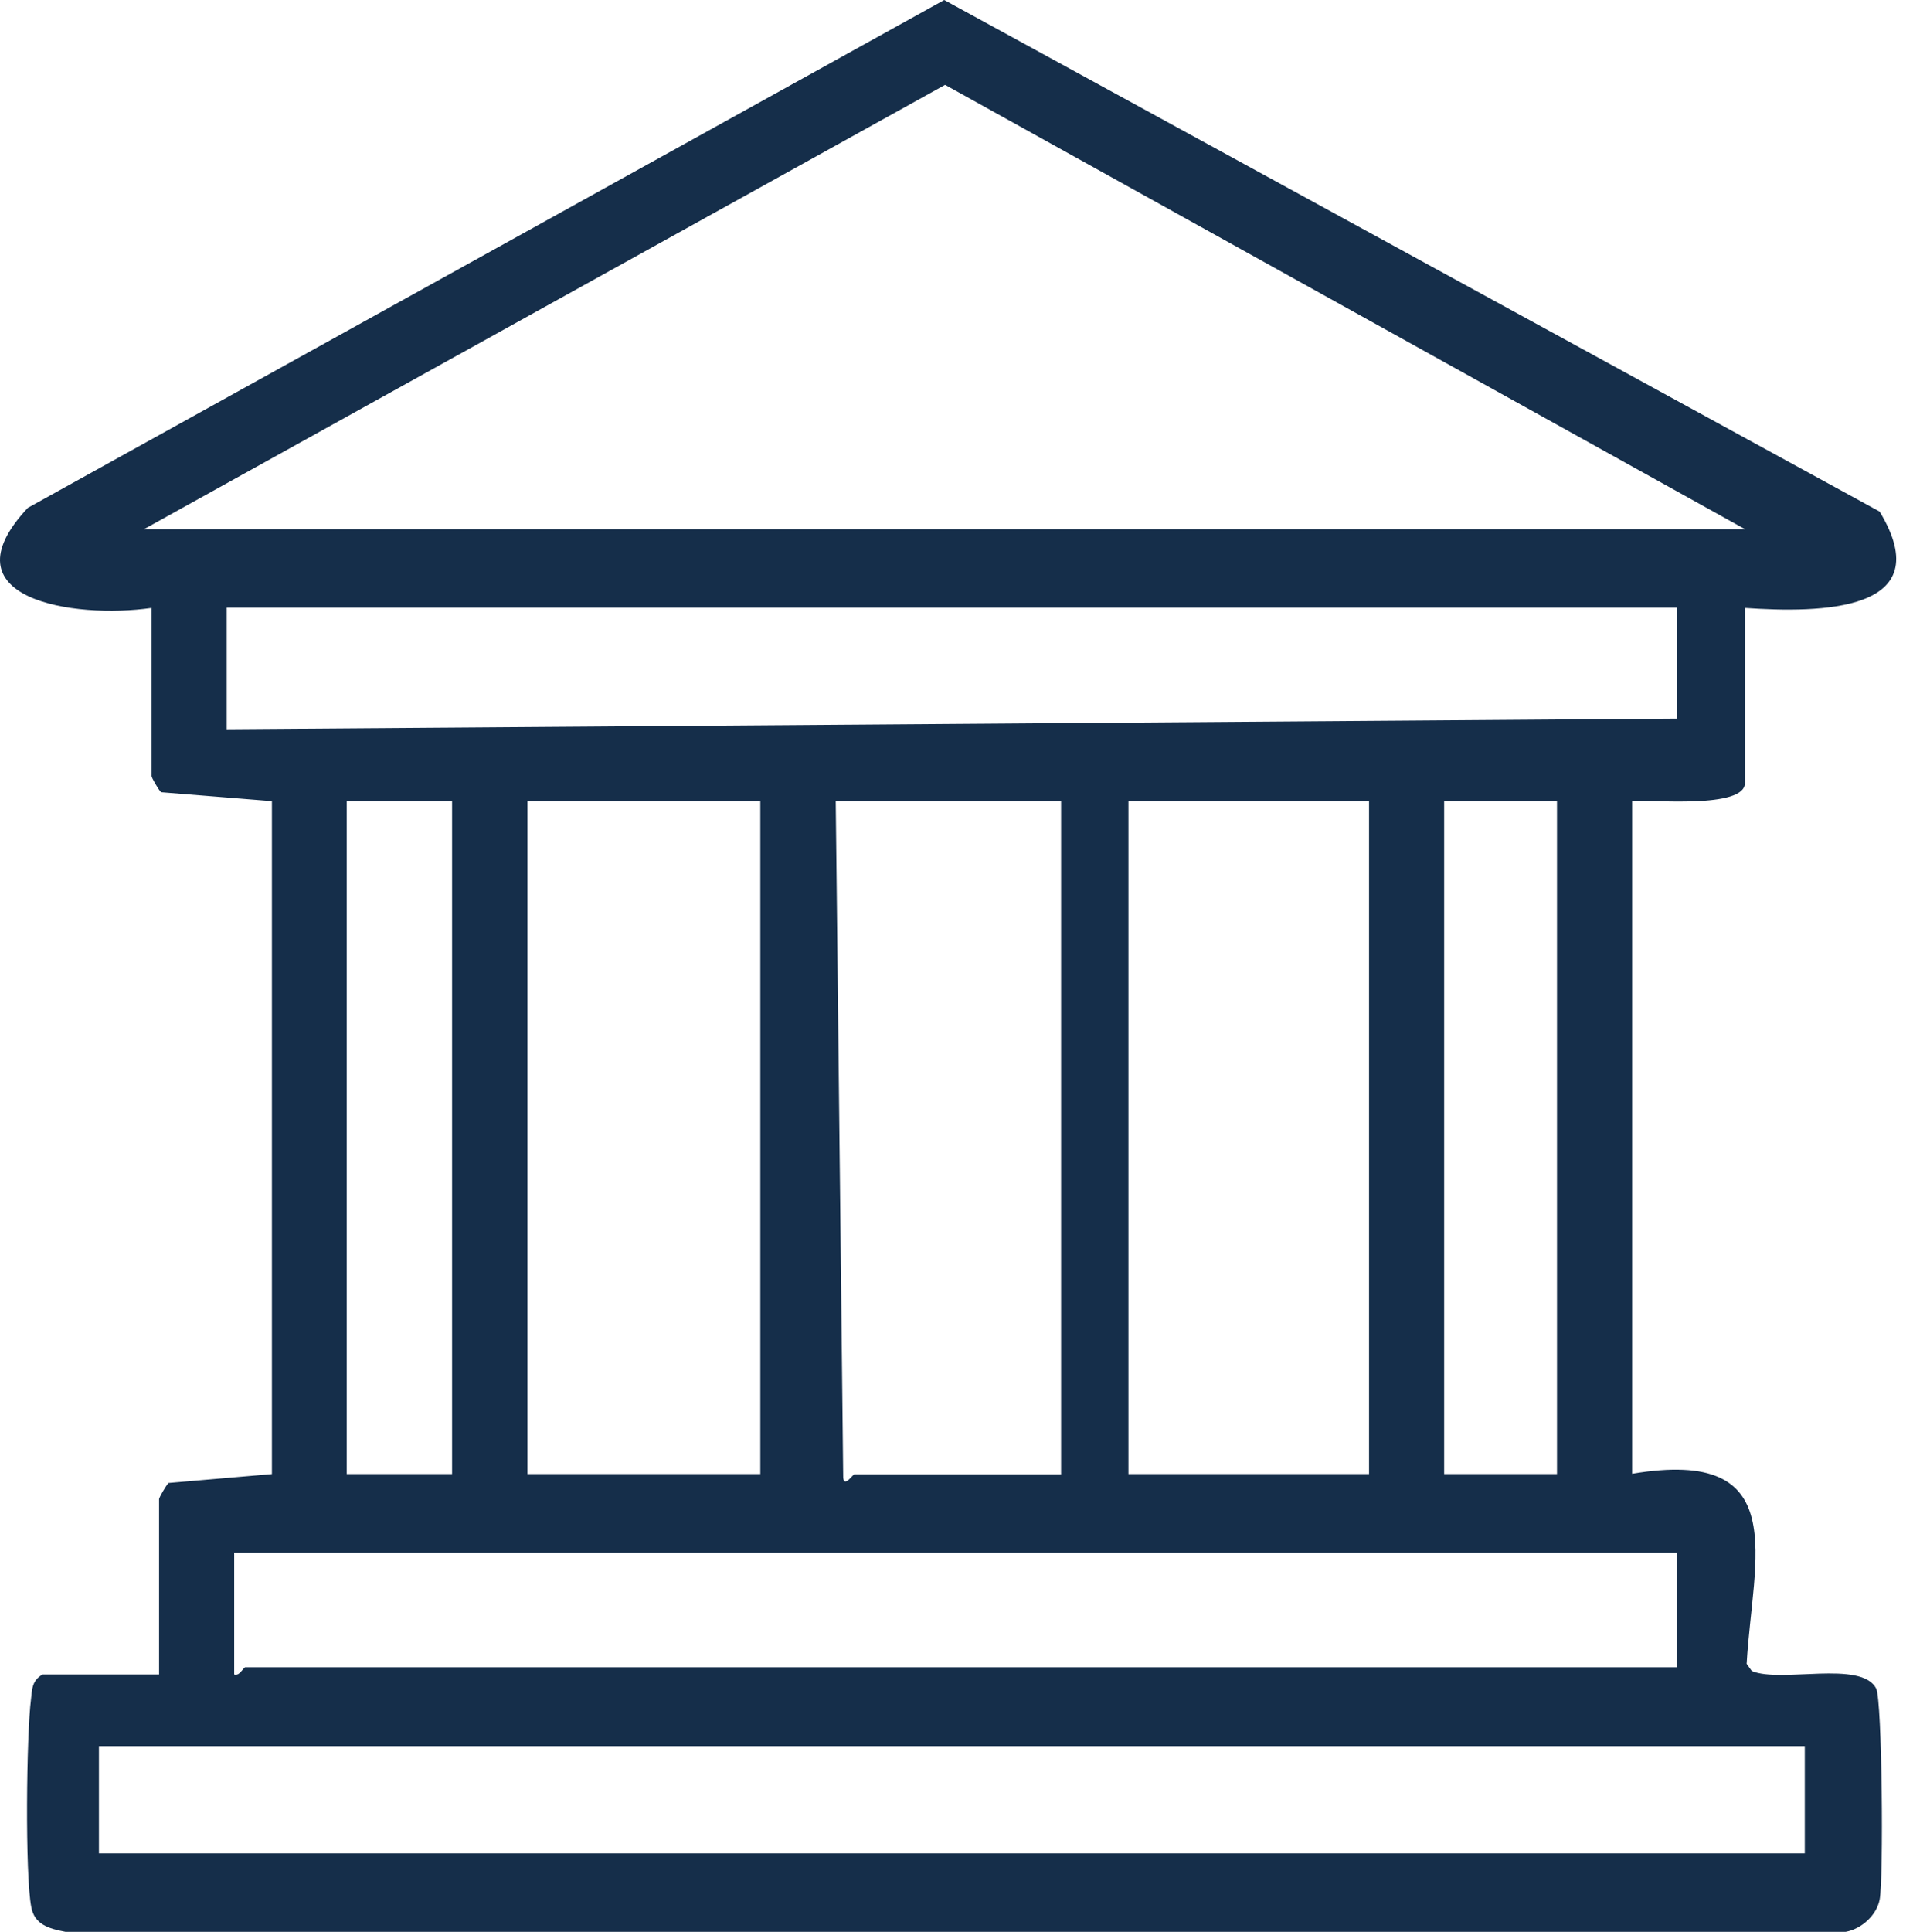
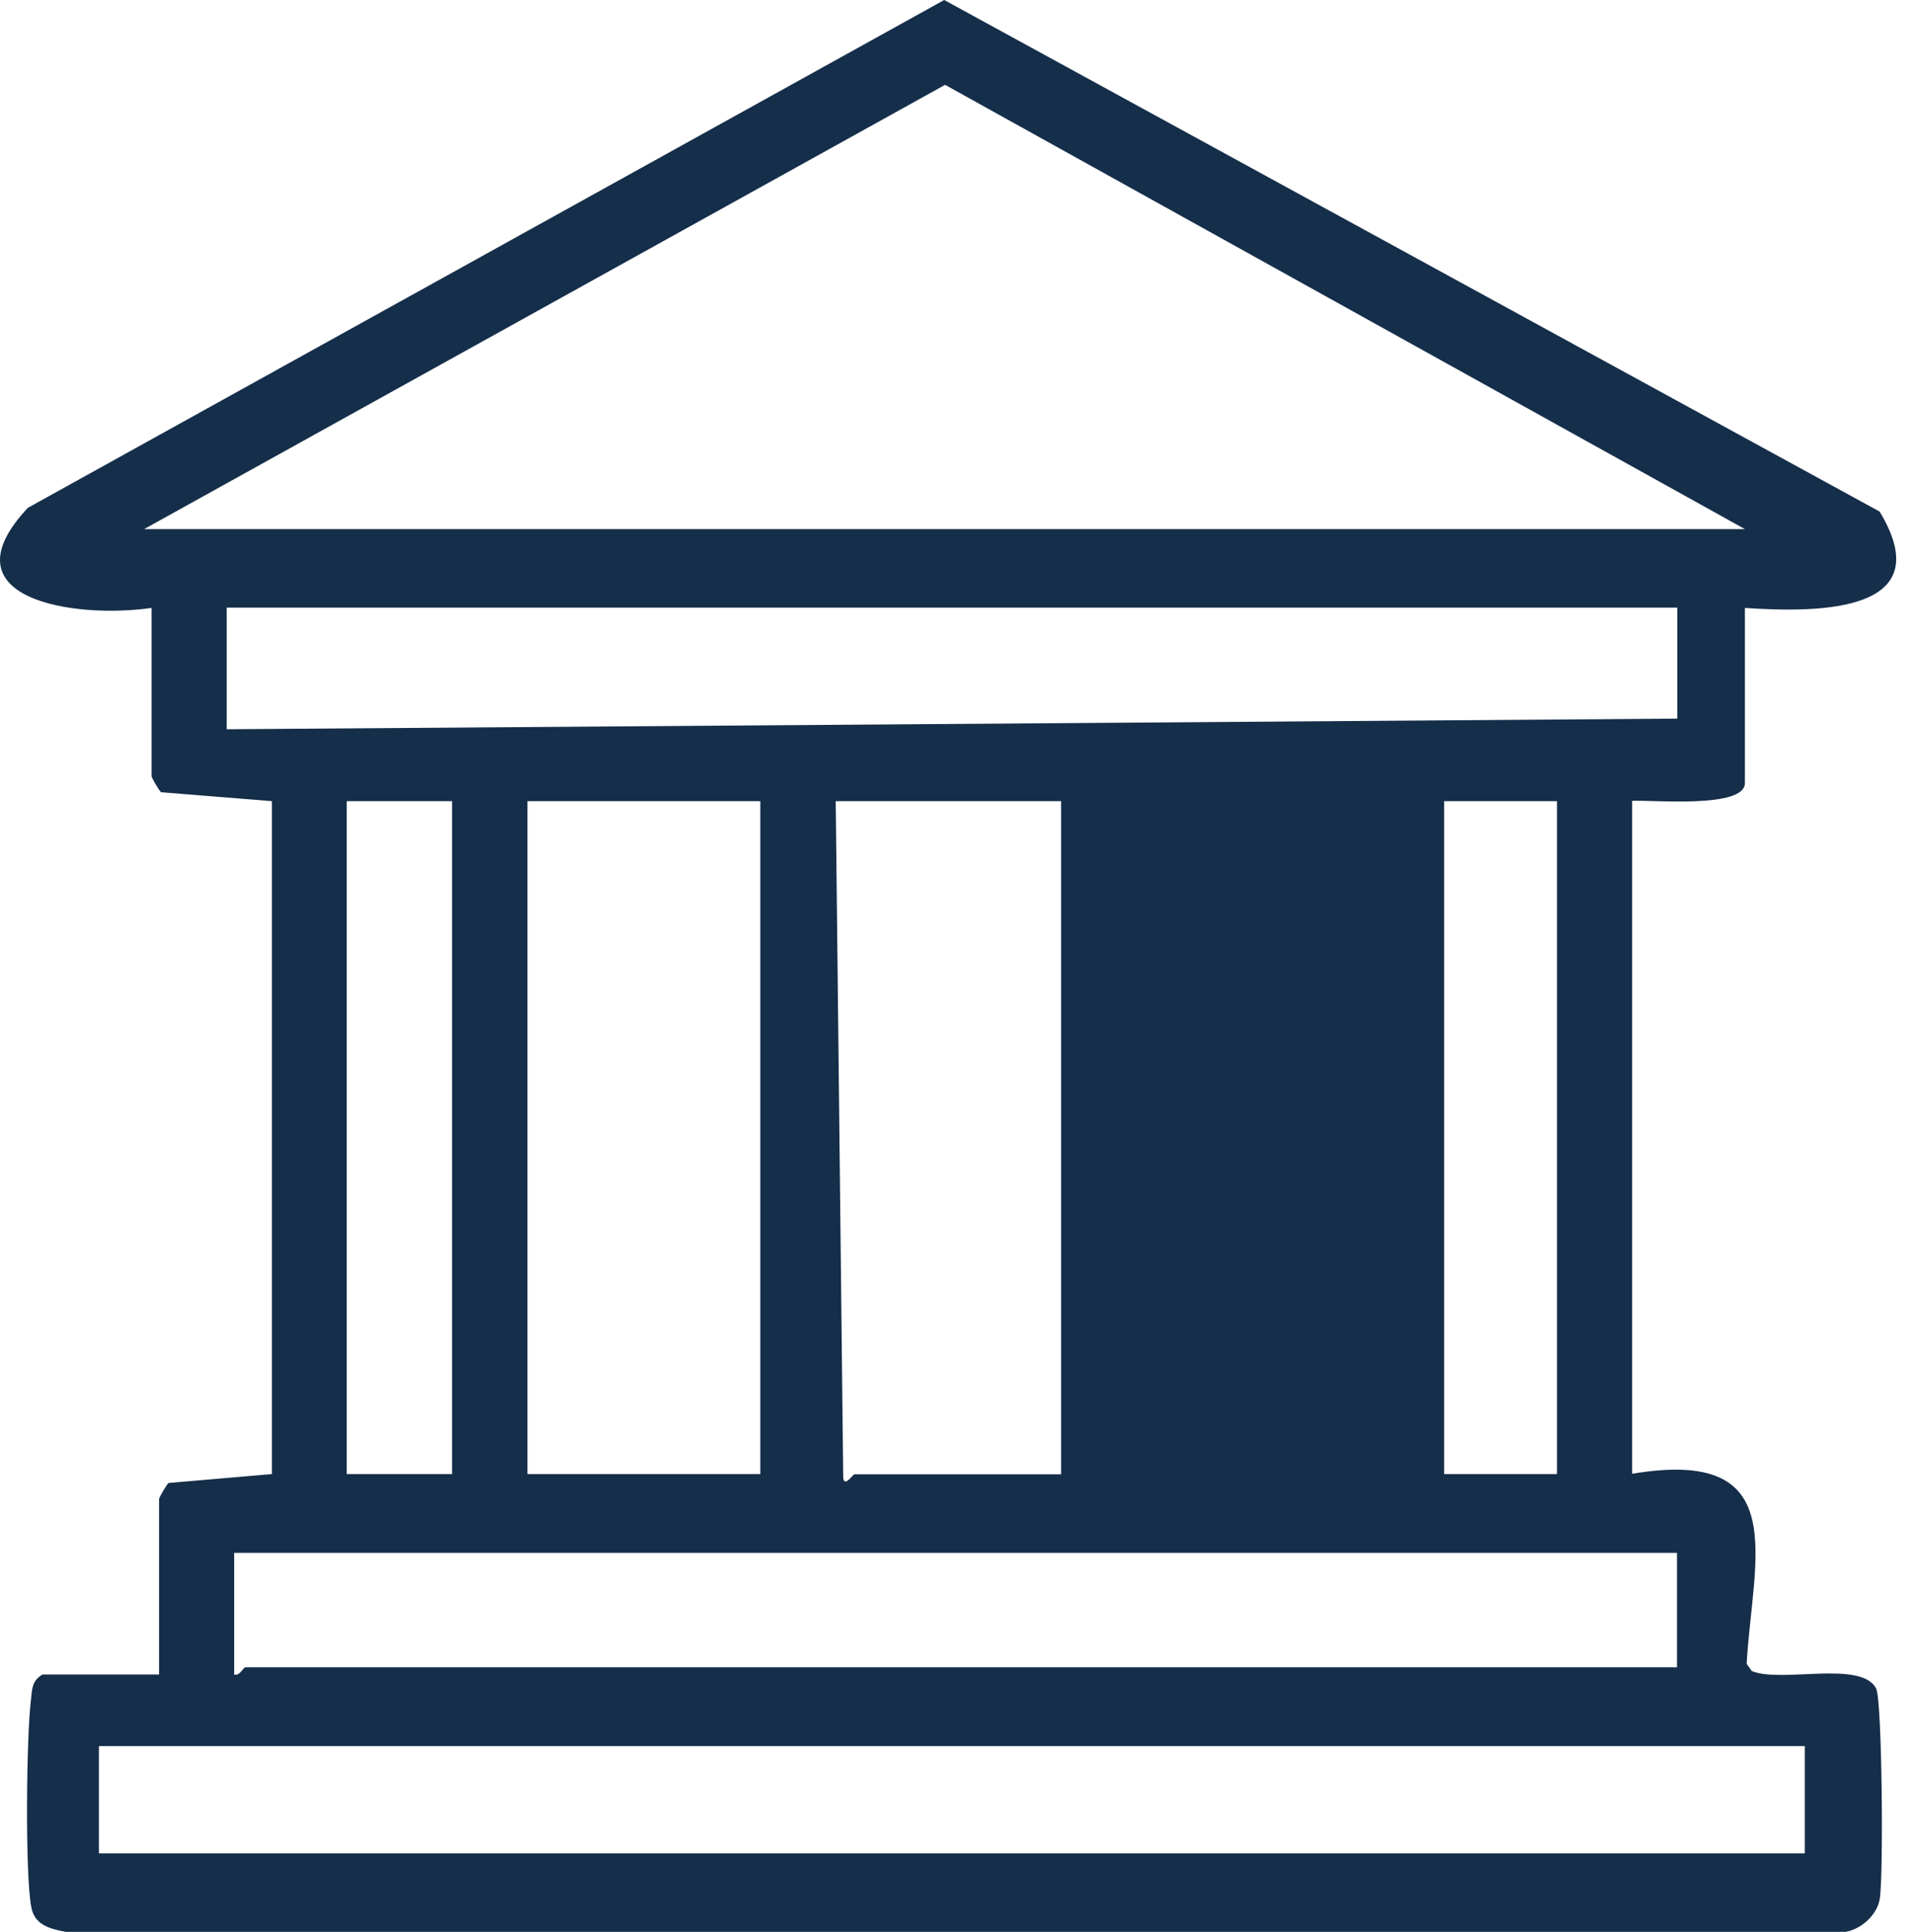
<svg xmlns="http://www.w3.org/2000/svg" width="105" height="106" viewBox="0 0 105 106" fill="none">
-   <path d="M95.774 33.34V42.965C95.774 44.385 90.64 43.88 89.582 43.943V80.865C98.413 79.382 96.201 85.488 95.869 91.294L96.153 91.689C97.749 92.367 102.172 91.073 102.978 92.651C103.31 93.298 103.389 103.128 103.168 104.233C103.01 105.069 102.188 105.842 101.303 106H3.597C2.665 105.826 1.891 105.59 1.717 104.643C1.37 102.876 1.449 95.192 1.702 93.235C1.765 92.667 1.749 92.225 2.334 91.878H8.731V82.253C8.731 82.174 9.126 81.48 9.253 81.37L14.924 80.881V43.959L8.842 43.47C8.716 43.359 8.321 42.681 8.321 42.586V33.356C4.055 33.971 -3.164 32.867 1.528 27.865L51.826 0L103.168 28.07C106.501 33.592 99.913 33.64 95.759 33.356L95.774 33.34ZM95.774 29.032L51.874 4.655L7.91 29.032H95.774ZM92.062 33.34H12.444V40.014L92.062 39.431V33.34ZM24.813 43.959H19.031V80.881H24.813V43.959ZM41.732 43.959H28.952V80.881H41.732V43.959ZM58.24 43.959H45.871L46.282 81.086C46.345 81.638 46.803 80.896 46.898 80.896H58.24V43.975V43.959ZM75.143 43.959H61.937V80.881H75.143V43.959ZM85.459 43.959H79.266V80.881H85.459V43.959ZM92.062 85.204H12.854V91.878C13.155 91.989 13.344 91.484 13.471 91.484H92.046V85.204H92.062ZM99.076 95.807H5.43V101.692H99.06V95.807H99.076Z" fill="#152E4A" />
+   <path d="M95.774 33.34V42.965C95.774 44.385 90.64 43.88 89.582 43.943V80.865C98.413 79.382 96.201 85.488 95.869 91.294L96.153 91.689C97.749 92.367 102.172 91.073 102.978 92.651C103.31 93.298 103.389 103.128 103.168 104.233C103.01 105.069 102.188 105.842 101.303 106H3.597C2.665 105.826 1.891 105.59 1.717 104.643C1.37 102.876 1.449 95.192 1.702 93.235C1.765 92.667 1.749 92.225 2.334 91.878H8.731V82.253C8.731 82.174 9.126 81.48 9.253 81.37L14.924 80.881V43.959L8.842 43.47C8.716 43.359 8.321 42.681 8.321 42.586V33.356C4.055 33.971 -3.164 32.867 1.528 27.865L51.826 0L103.168 28.07C106.501 33.592 99.913 33.64 95.759 33.356L95.774 33.34ZM95.774 29.032L51.874 4.655L7.91 29.032H95.774ZM92.062 33.34H12.444V40.014L92.062 39.431V33.34ZM24.813 43.959H19.031V80.881H24.813V43.959ZM41.732 43.959H28.952V80.881H41.732V43.959ZM58.24 43.959H45.871L46.282 81.086C46.345 81.638 46.803 80.896 46.898 80.896H58.24V43.975V43.959ZM75.143 43.959H61.937V80.881V43.959ZM85.459 43.959H79.266V80.881H85.459V43.959ZM92.062 85.204H12.854V91.878C13.155 91.989 13.344 91.484 13.471 91.484H92.046V85.204H92.062ZM99.076 95.807H5.43V101.692H99.06V95.807H99.076Z" fill="#152E4A" />
</svg>